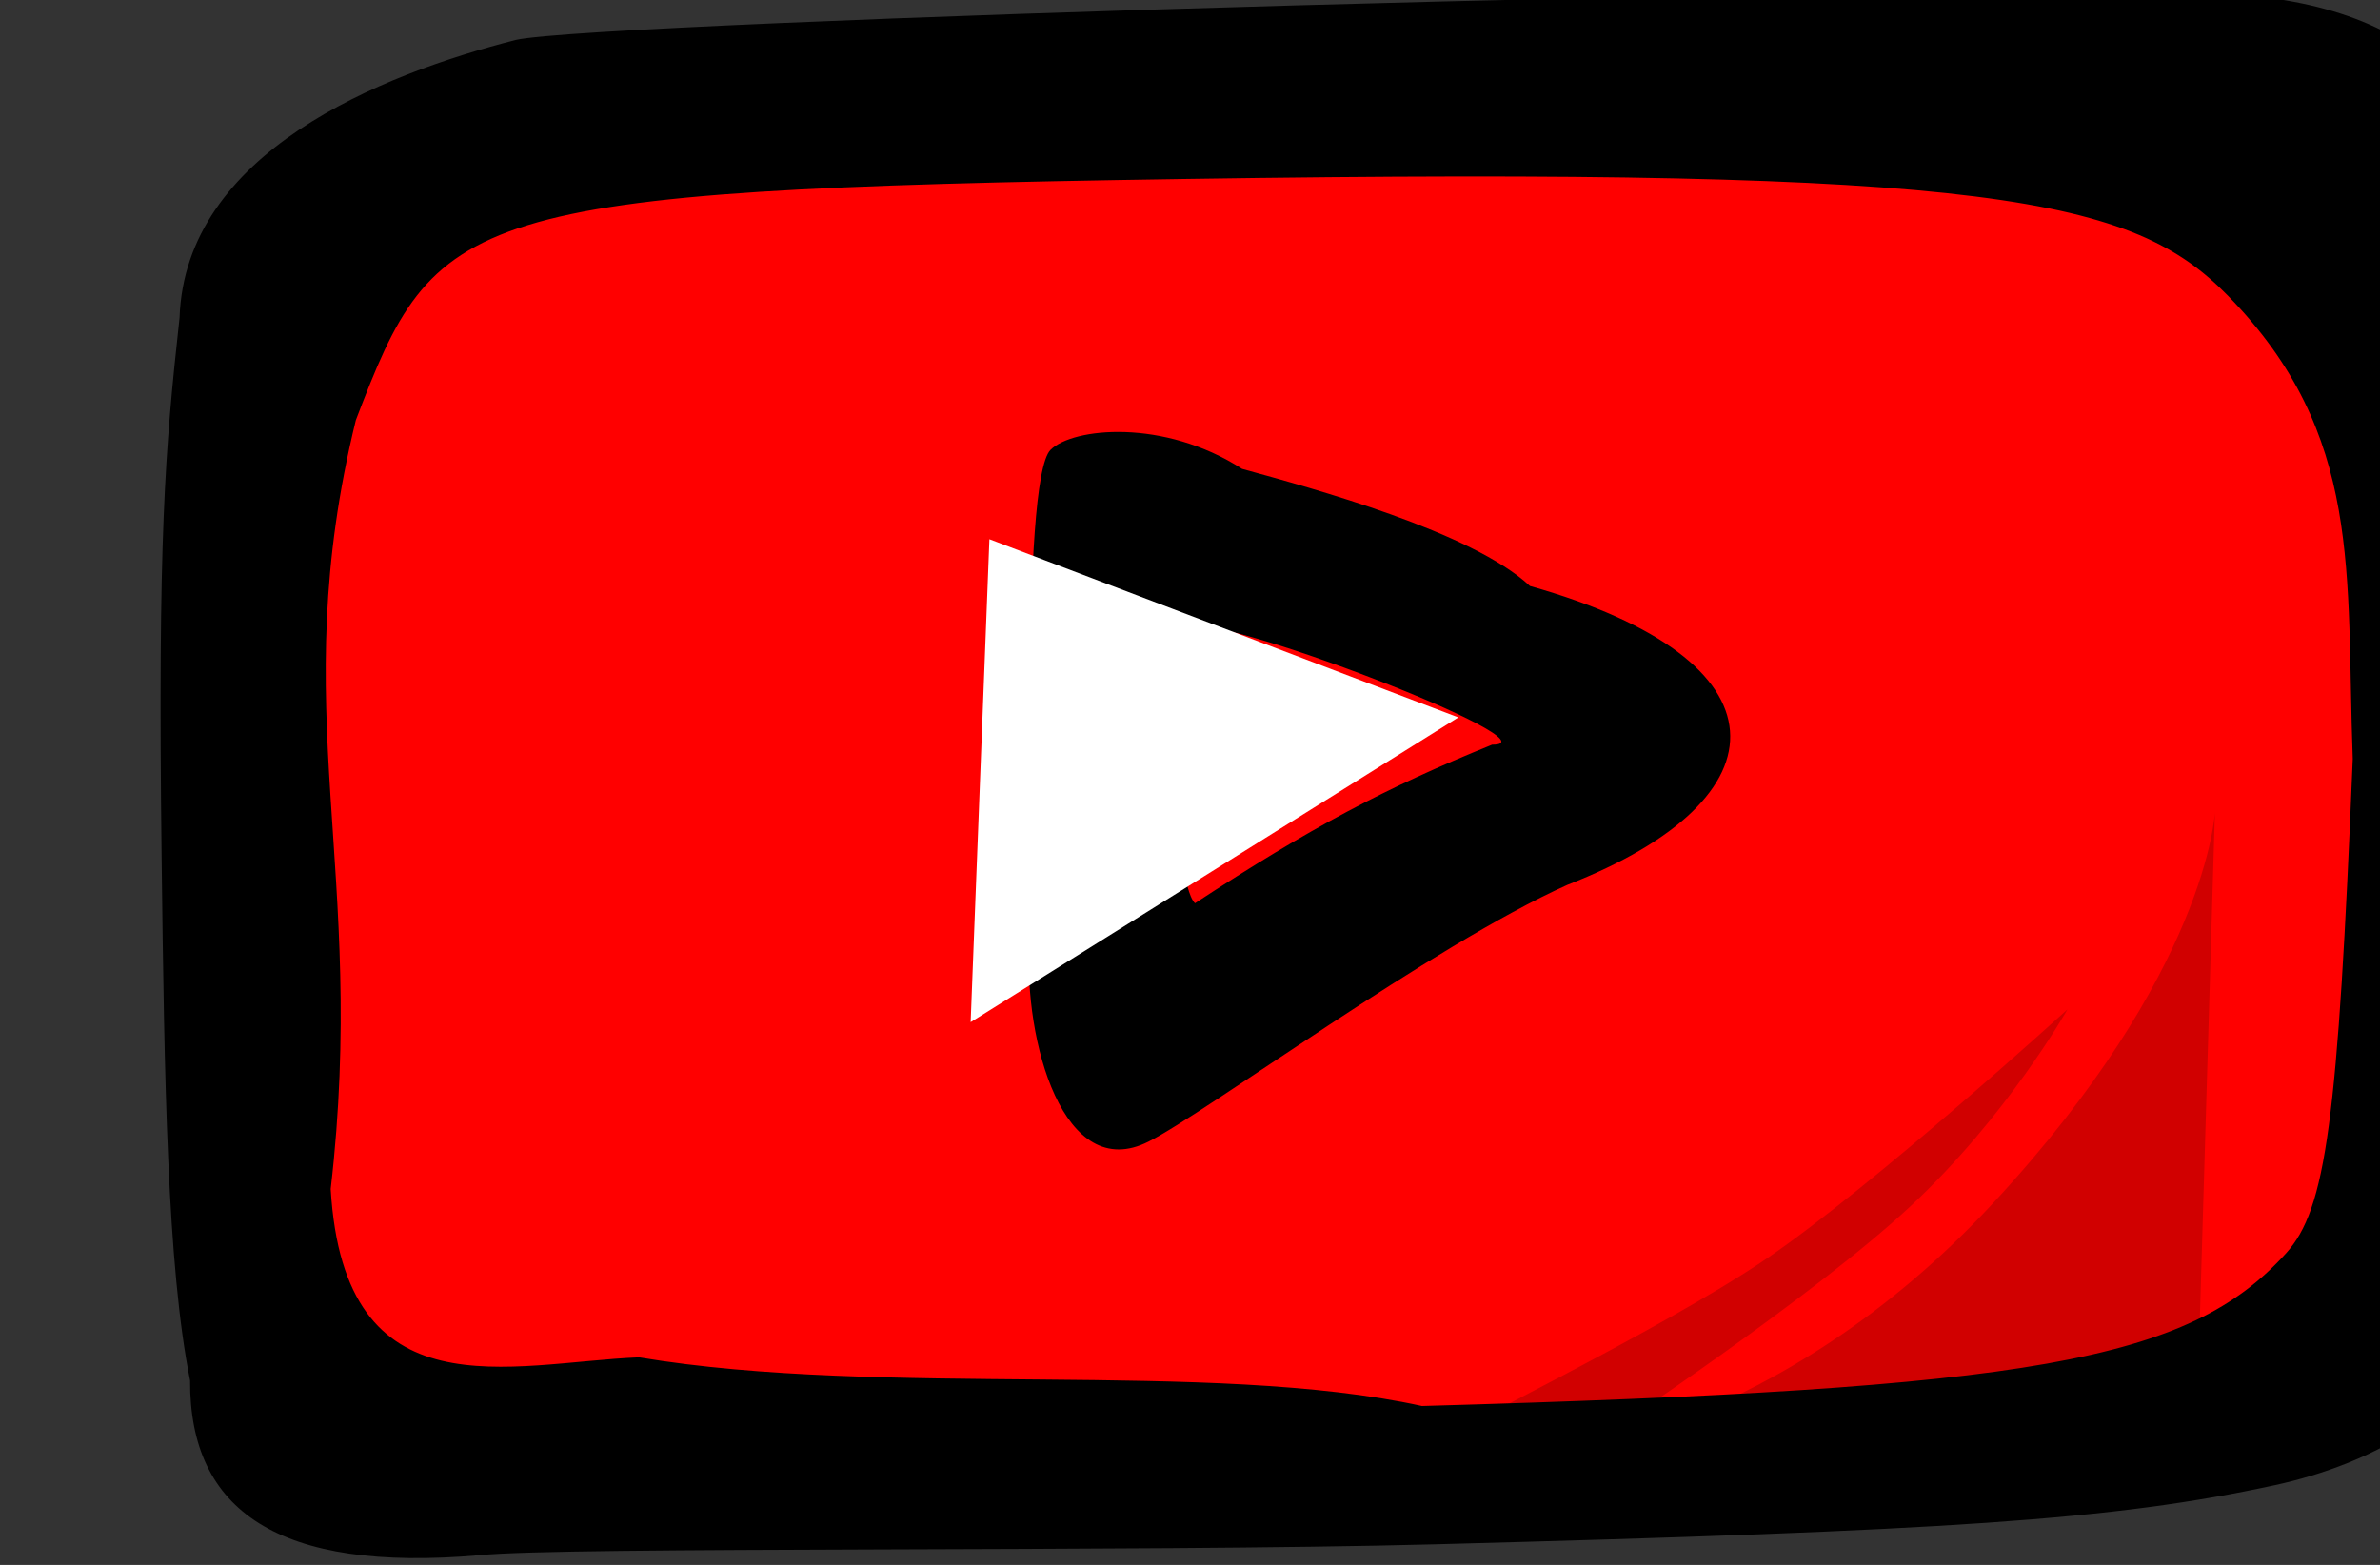
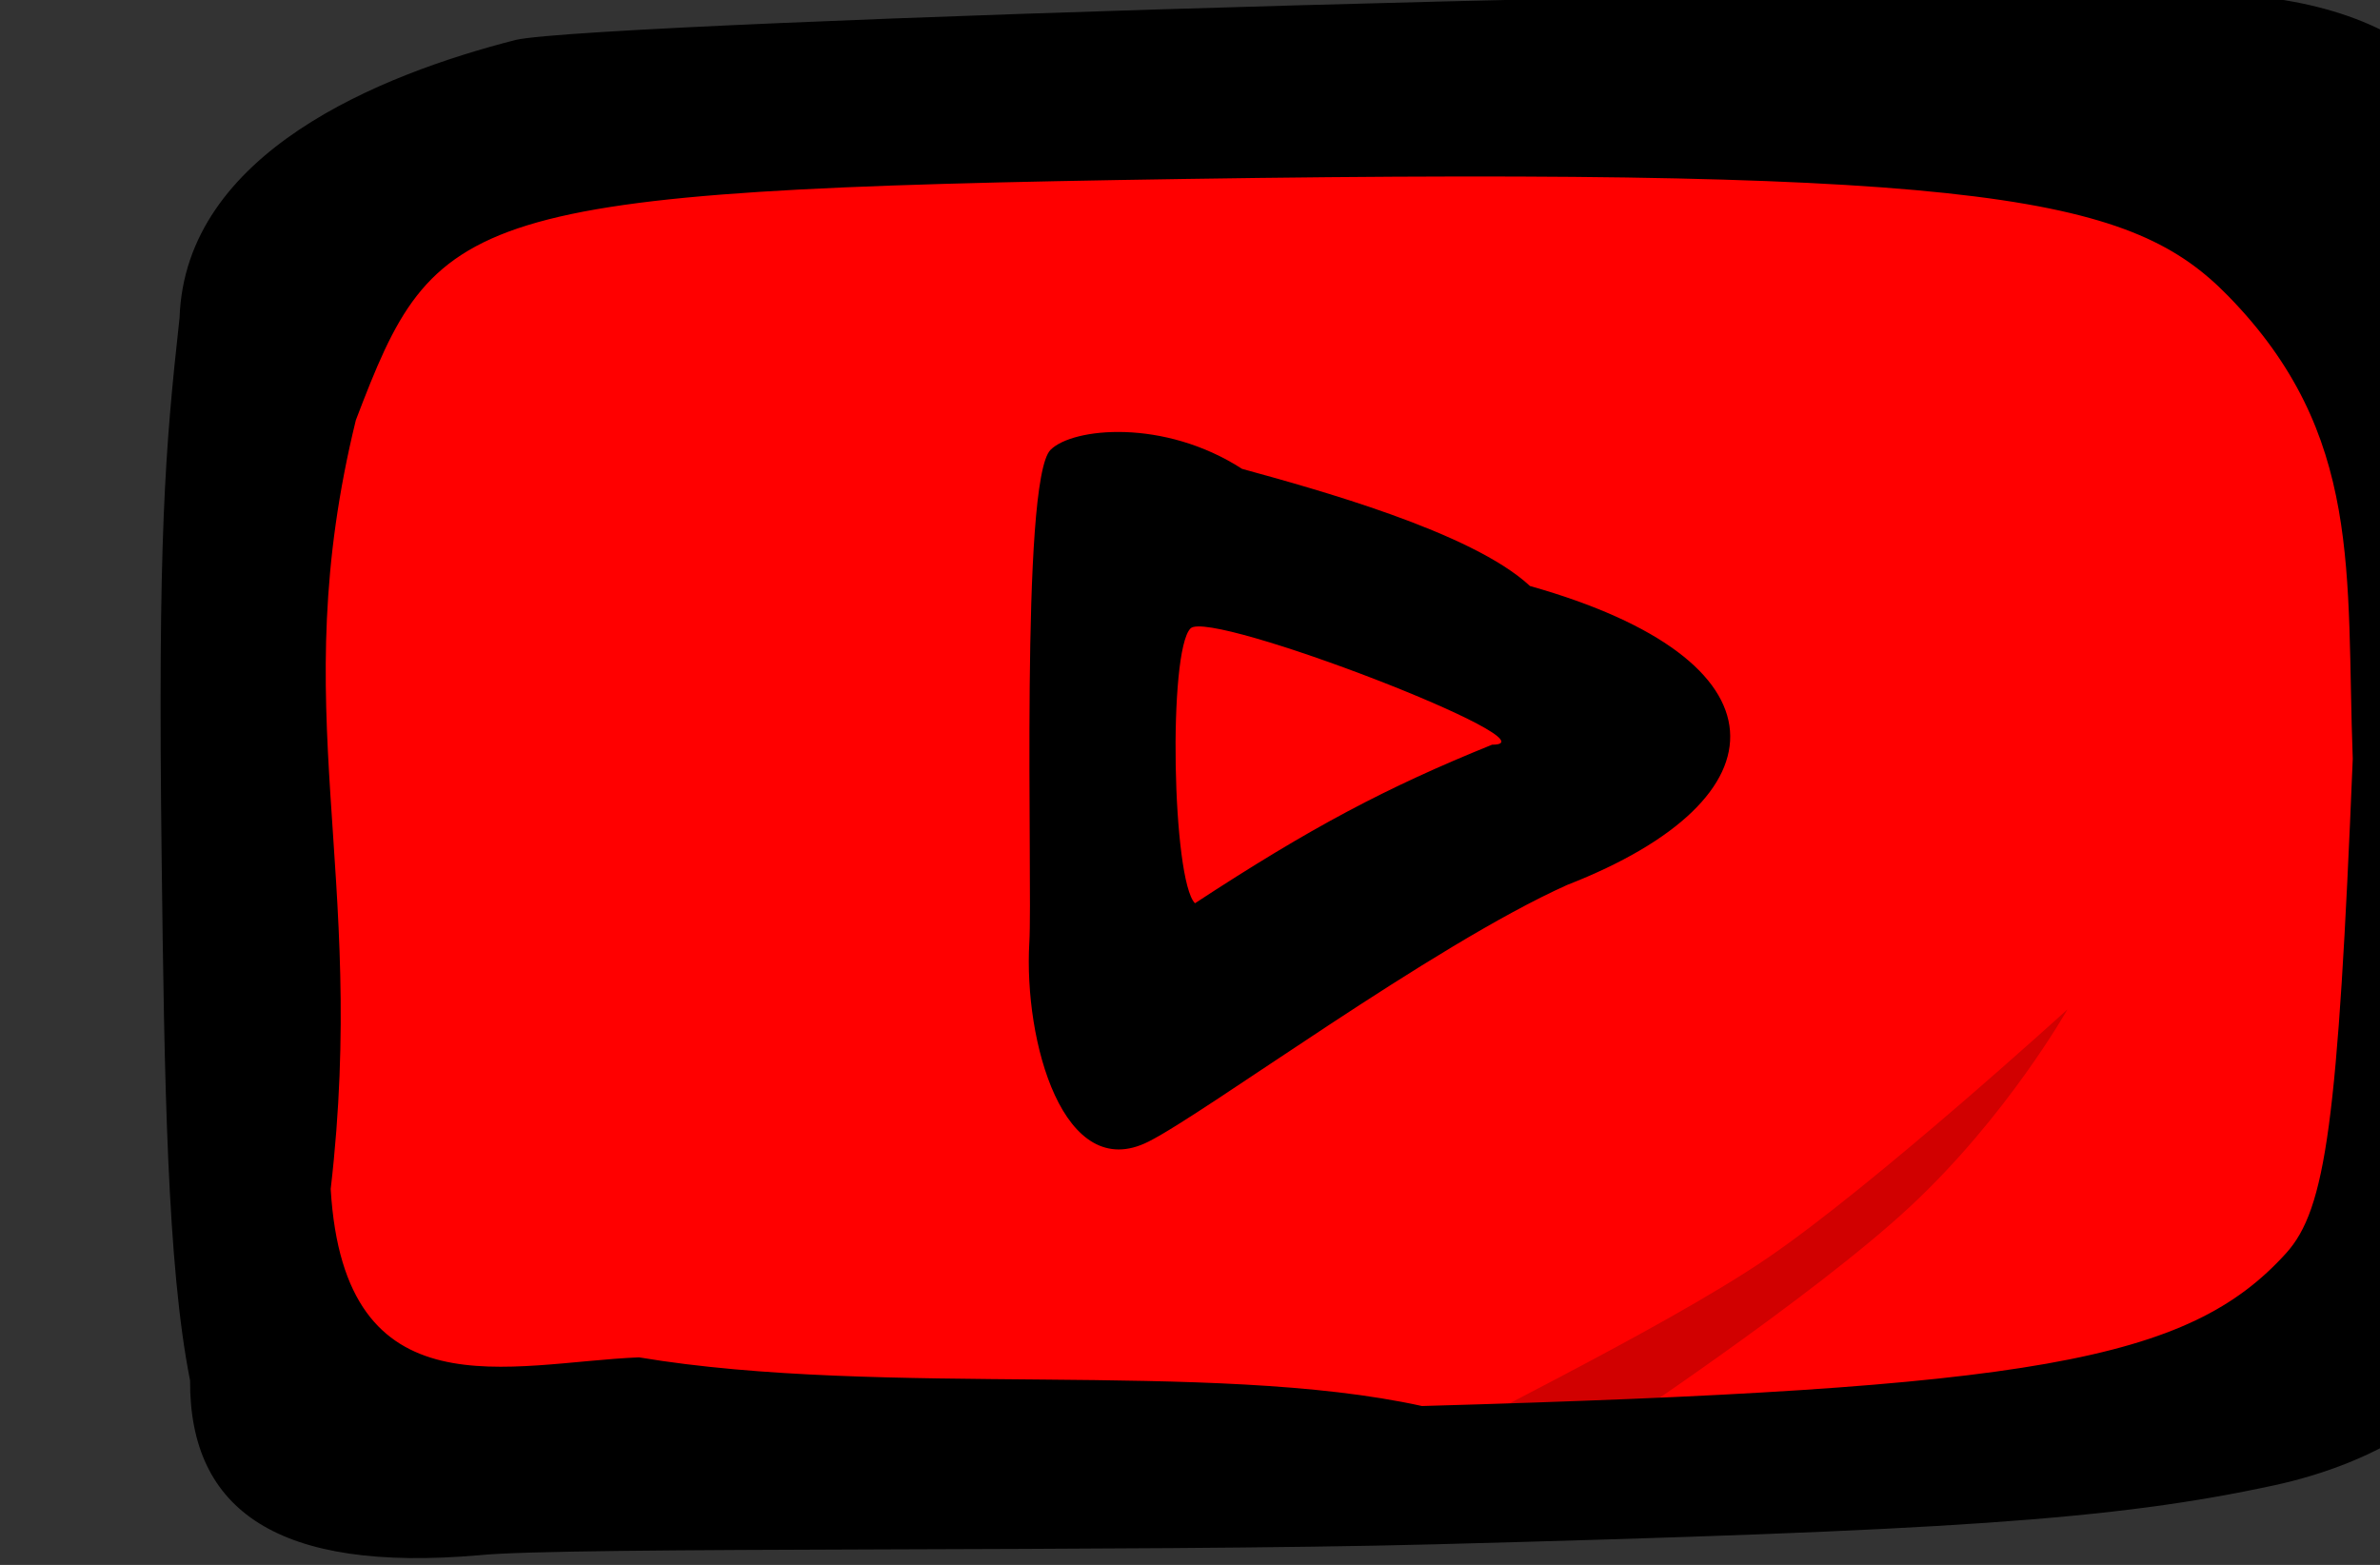
<svg xmlns="http://www.w3.org/2000/svg" xmlns:ns1="http://sodipodi.sourceforge.net/DTD/sodipodi-0.dtd" xmlns:ns2="http://www.inkscape.org/namespaces/inkscape" width="63.327mm" height="41.642mm" viewBox="0 0 63.327 41.642" version="1.1" id="svg6" ns1:docname="logo_youtube-3.svg" ns2:version="1.2.2 (732a01da63, 2022-12-09)">
  <rect x="0" y="0" width="63.327" height="41.642" fill="#333333" stroke="none" />
  <defs id="defs10" />
  <path d="m 10285.031,-314.151 h 179.904 c 11.494,0 20.748,9.254 20.748,20.748 v 97.99 c 0,11.495 -9.254,20.748 -20.748,20.748 h -179.904 c -11.495,0 -20.749,-9.254 -20.749,-20.748 v -97.99 c 0,-11.495 9.254,-20.748 20.749,-20.748 z" color="#000" overflow="visible" fill="#FFFFFF" paint-order="fill markers stroke" id="path2" transform="translate(275.268,-186.842) matrix(0.265,0,0,0.265,-2988.746,344.005) matrix(1,-0.026,-0.009,1,0,0)" style="fill:#ff0000;fill-opacity:1" />
-   <path style="fill:#d10000;fill-opacity:1;stroke:none;stroke-width:0.265px;stroke-linecap:butt;stroke-linejoin:miter;stroke-opacity:1" d="m 41.201,38.731 c 3.358,-1.727 10.536,-1.926 17.292,-2.294 l 0.441,-14.822 c 0,0 -0.188,4.243 -5.911,10.41 -5.723,6.168 -11.822,6.705 -11.822,6.705 z" id="path1008" ns1:nodetypes="ccczc" />
  <path style="fill:#d10000;fill-opacity:1;stroke:none;stroke-width:0.265px;stroke-linecap:butt;stroke-linejoin:miter;stroke-opacity:1" d="m 55.008,26.864 c 0,0 -1.6,2.839 -4.191,5.249 -2.591,2.411 -8.073,6.043 -8.073,6.043 0,0 -5.205,0.794 -4.941,0.485 0.265,-0.309 6.348,-3.203 9.219,-5.161 2.871,-1.958 7.984,-6.617 7.984,-6.617 z" id="path1217" ns1:nodetypes="czcszc" />
  <path d="m 10258.629,-454.445 c -2.306,-11.621 -2.584,-29.973 -2.857,-52.634 -0.389,-32.058 0.334,-40.737 1.801,-54.089 0.572,-16.579 20.119,-24.414 33.777,-27.901 8.291,-1.87 143.531,-5.832 171.559,-4.622 19.51,1.022 31.17,10.588 30.675,36.316 -4.623,30.625 -1.041,79.56 -2.013,91.969 -1.078,13.712 -14.426,19.469 -23.605,21.462 -16.226,3.523 -32.935,4.583 -84.351,5.941 -30.056,0.795 -87.473,0.206 -95.953,1.096 -20.159,1.747 -29.095,-4.442 -29.033,-17.538 z m 123.691,2.556 c 61.357,-1.729 76.938,-4.484 86.763,-15.341 4.017,-4.437 5.201,-13.233 6.695,-49.643 -0.694,-18.634 1.107,-32.548 -12.513,-46.484 -9.518,-9.745 -23.325,-12.978 -104.886,-11.743 -72.871,1.104 -75.082,3.21 -83.106,24.217 -7.196,29.373 1.213,45.031 -2.525,77.206 1.361,22.885 17.984,17.438 30.953,16.902 24.511,4.101 57.418,0.218 78.619,4.887 z m -39.423,-46.548 c 0.333,-5.775 -0.945,-46.387 2.128,-49.464 2.228,-2.231 11.38,-3.159 19.232,1.91 7.285,2.007 23.078,6.317 28.906,11.762 26.289,7.418 26.016,21.334 3.756,30.008 -13.608,6.102 -36.28,22.884 -42.053,25.781 -8.546,4.325 -12.547,-10.089 -11.969,-19.997 z m 46.482,-19.858 c 6.975,0 -28.323,-13.654 -30.295,-11.678 -2.273,2.269 -1.851,25.291 0.444,27.601 11.619,-7.612 19.226,-11.631 29.834,-15.923 z" fill="#000000" transform="matrix(0.265,0,0,0.265,-2713.479,157.164)" id="path4" ns1:nodetypes="cccccccccccccccccccccccccccscccs" />
-   <path style="fill:#ffffff;stroke:none;stroke-width:0.265px;stroke-linecap:butt;stroke-linejoin:miter;stroke-opacity:1;fill-opacity:1" d="M 26.326,14.348 25.827,27.199 38.803,19.09 Z" id="path910" />
</svg>